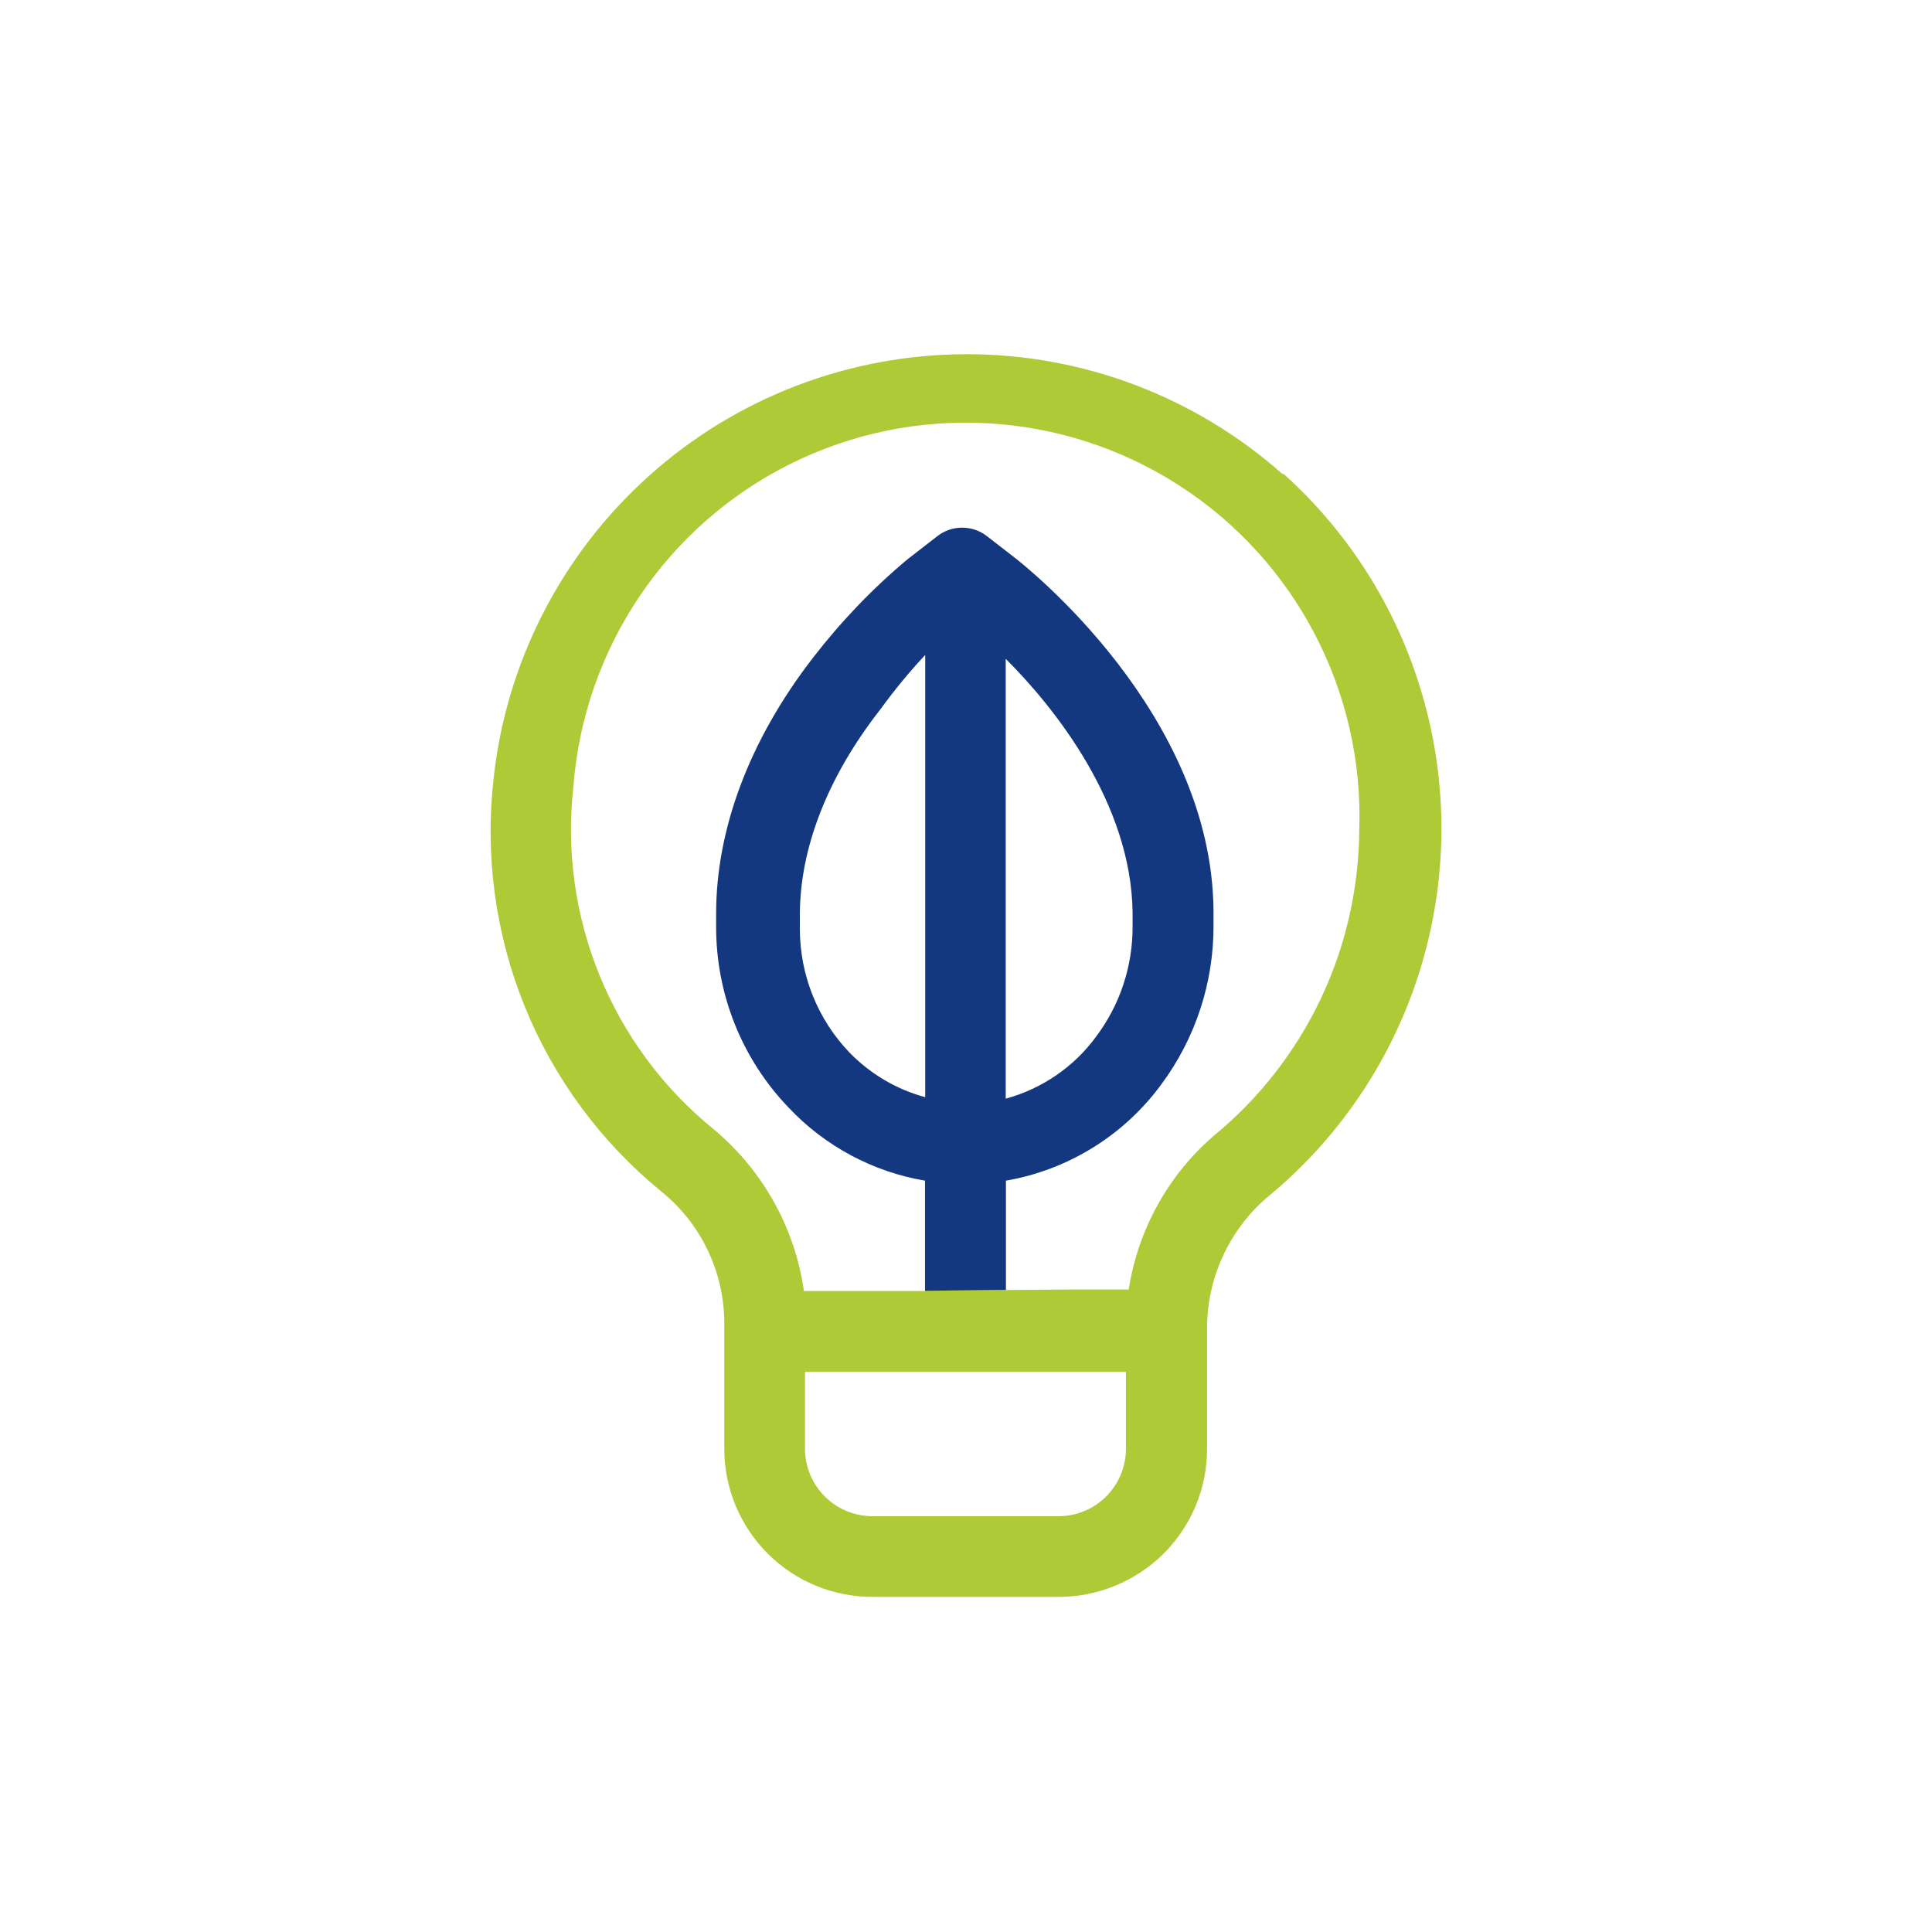
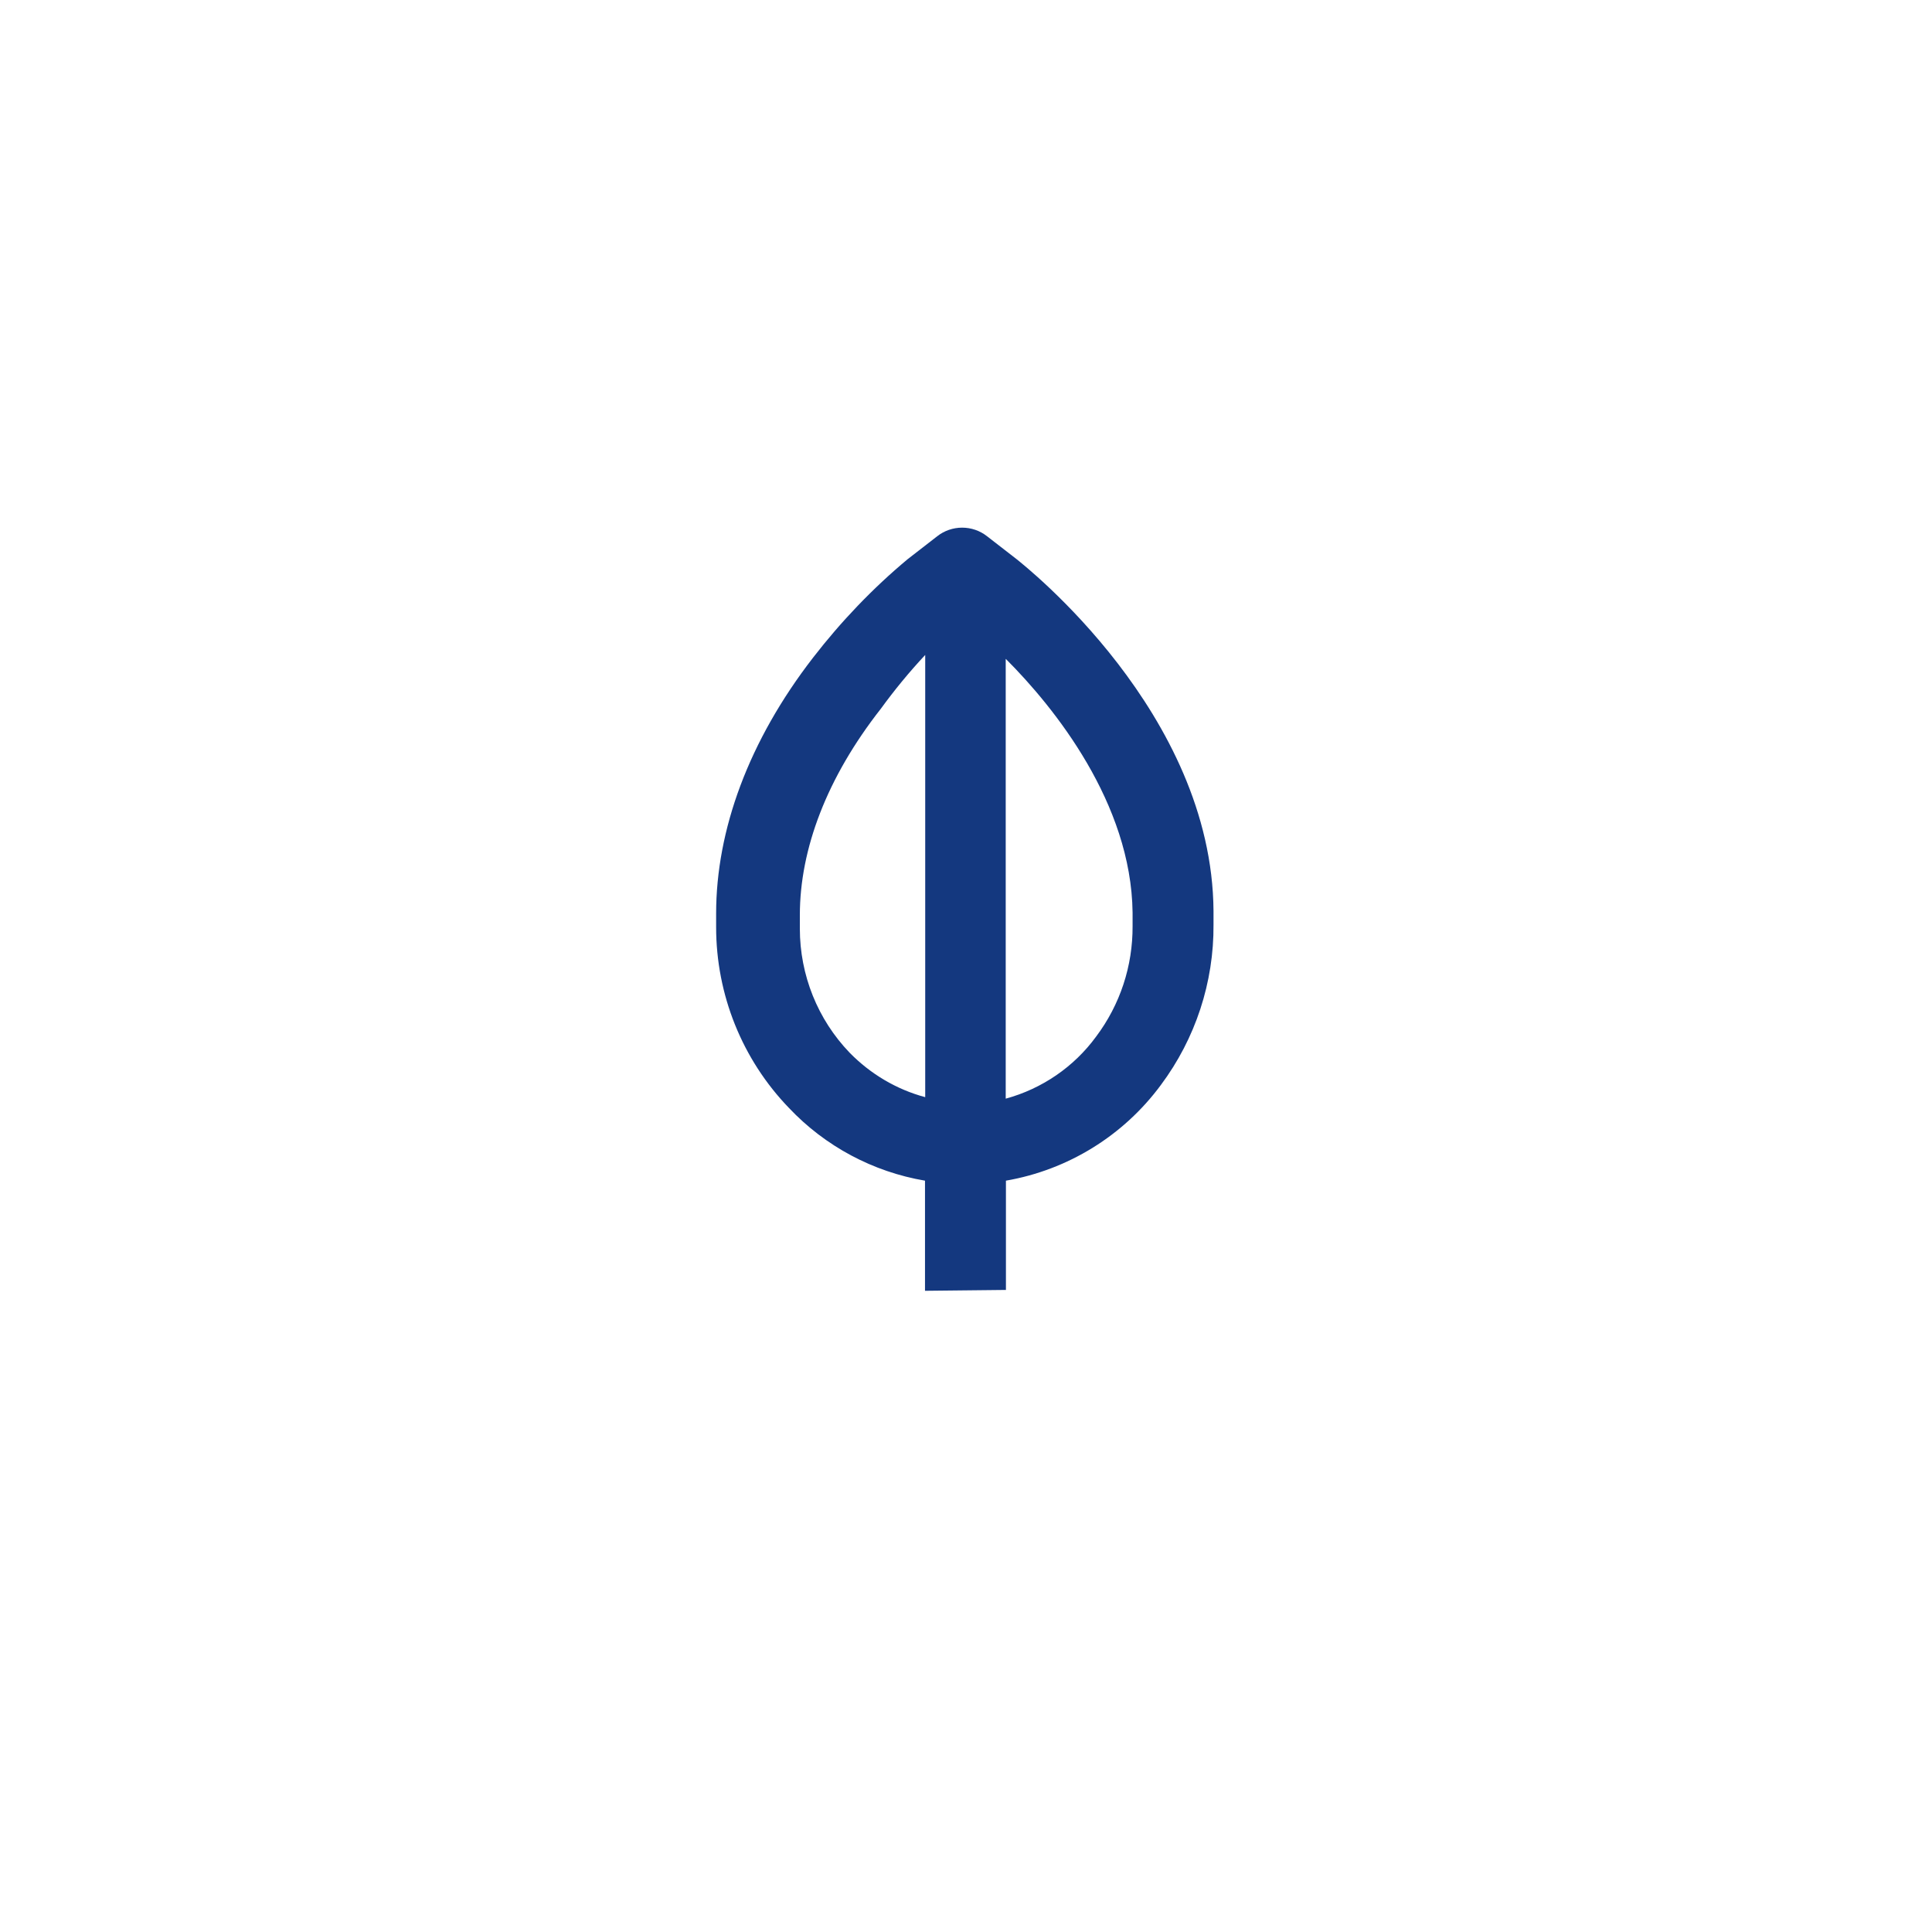
<svg xmlns="http://www.w3.org/2000/svg" id="Camada_1" x="0px" y="0px" viewBox="0 0 900 900" style="enable-background:new 0 0 900 900;" xml:space="preserve">
  <style type="text/css">	.st0{fill:none;}	.st1{fill:#AECA37;}	.st2{fill:#14387F;}</style>
  <g>
    <path class="st0" d="M375.1,674.9c0,8.3,3.3,16.3,9.2,22.2c5.9,5.9,13.9,9.2,22.2,9.2h86.7c8.3,0,16.3-3.3,22.2-9.2  c5.9-5.9,9.2-13.9,9.2-22.2v-35.8H375.1V674.9z" />
    <polygon class="st0" points="431,601.4 431,601.2 407.7,601.4  " />
-     <path class="st1" d="M663.8,328.1c-11.1-41.4-34-78.7-65.8-107.3l-0.6,0c-40.7-36.1-93.3-56-147.7-55.8  c-54.4,0.2-106.9,20.3-147.4,56.7C261.8,258,236,308,230,362.1c-4.2,36.1,0.7,72.7,14.3,106.4c13.6,33.7,35.5,63.4,63.6,86.4  c18.3,14.7,29.1,36.8,29.5,60.3v59.7c0,18.3,7.3,35.9,20.2,48.8c13,13,30.5,20.2,48.9,20.2h86.7c18.3,0,35.9-7.3,48.9-20.2  c13-13,20.2-30.5,20.2-48.8v-56.5c0.1-23.1,10.2-45.1,27.6-60.3c33.2-27.1,57.8-63.2,70.9-104C673.9,413.2,675,369.5,663.8,328.1z   M524.5,674.9L524.5,674.9L524.5,674.9c0,8.3-3.3,16.3-9.2,22.2c-5.9,5.9-13.9,9.2-22.2,9.2l0,0l0,0h-86.7  c-8.3,0-16.3-3.3-22.2-9.2c-5.9-5.9-9.2-13.9-9.2-22.2v-35.8h149.5V674.9z M633.2,386.6c-0.2,27.3-6.3,54.2-18,78.8  c-11.7,24.6-28.7,46.4-49.8,63.7l0,0v0c-21.3,18.4-35.3,43.8-39.6,71.6h-27.6l-67.2,0.5v0.2h-23.2h-33.3v0  c-4.2-29.5-19.2-56.3-42.1-75.4c-47.5-38.6-72.1-98.7-65.3-159.5c4.9-64.4,43.3-121.6,101.1-150.4c57.8-28.8,126.6-25,180.9,9.9  C603.5,261,635.4,322,633.2,386.6z" />
    <path class="st2" d="M468.6,600.9V550c28.9-5,54.8-21,72.2-44.6c16.1-21.6,24.7-47.8,24.5-74.7v-6.3  c-0.6-92.3-87.9-160.8-91.7-163.9l-13.8-10.7l0,0c-3.3-2.6-7.4-4-11.6-4c-4.2,0-8.3,1.4-11.6,4l-13.8,10.7h0  c-16.3,13.6-31,29-44,45.8c-30.1,38.9-45.2,80.4-45.2,119.3v6.3c0,31.4,12.1,61.6,33.9,84.2c16.9,17.9,39.2,29.8,63.4,33.9v51.3   M468.6,307c22.6,22.6,58.4,67.2,59,118.1v6.3c0.1,18.6-5.8,36.6-17,51.5c-10.3,14.1-25.2,24.3-42.1,28.9V307z M431,511.1  c-13.4-3.6-25.5-10.8-35.2-20.7c-14.9-15.5-23.2-36.2-23.2-57.8v-6.3c0-30.8,12.6-64.1,37.7-96.1l0,0c6.4-8.8,13.3-17.2,20.7-25.1  V511.1z" />
  </g>
</svg>